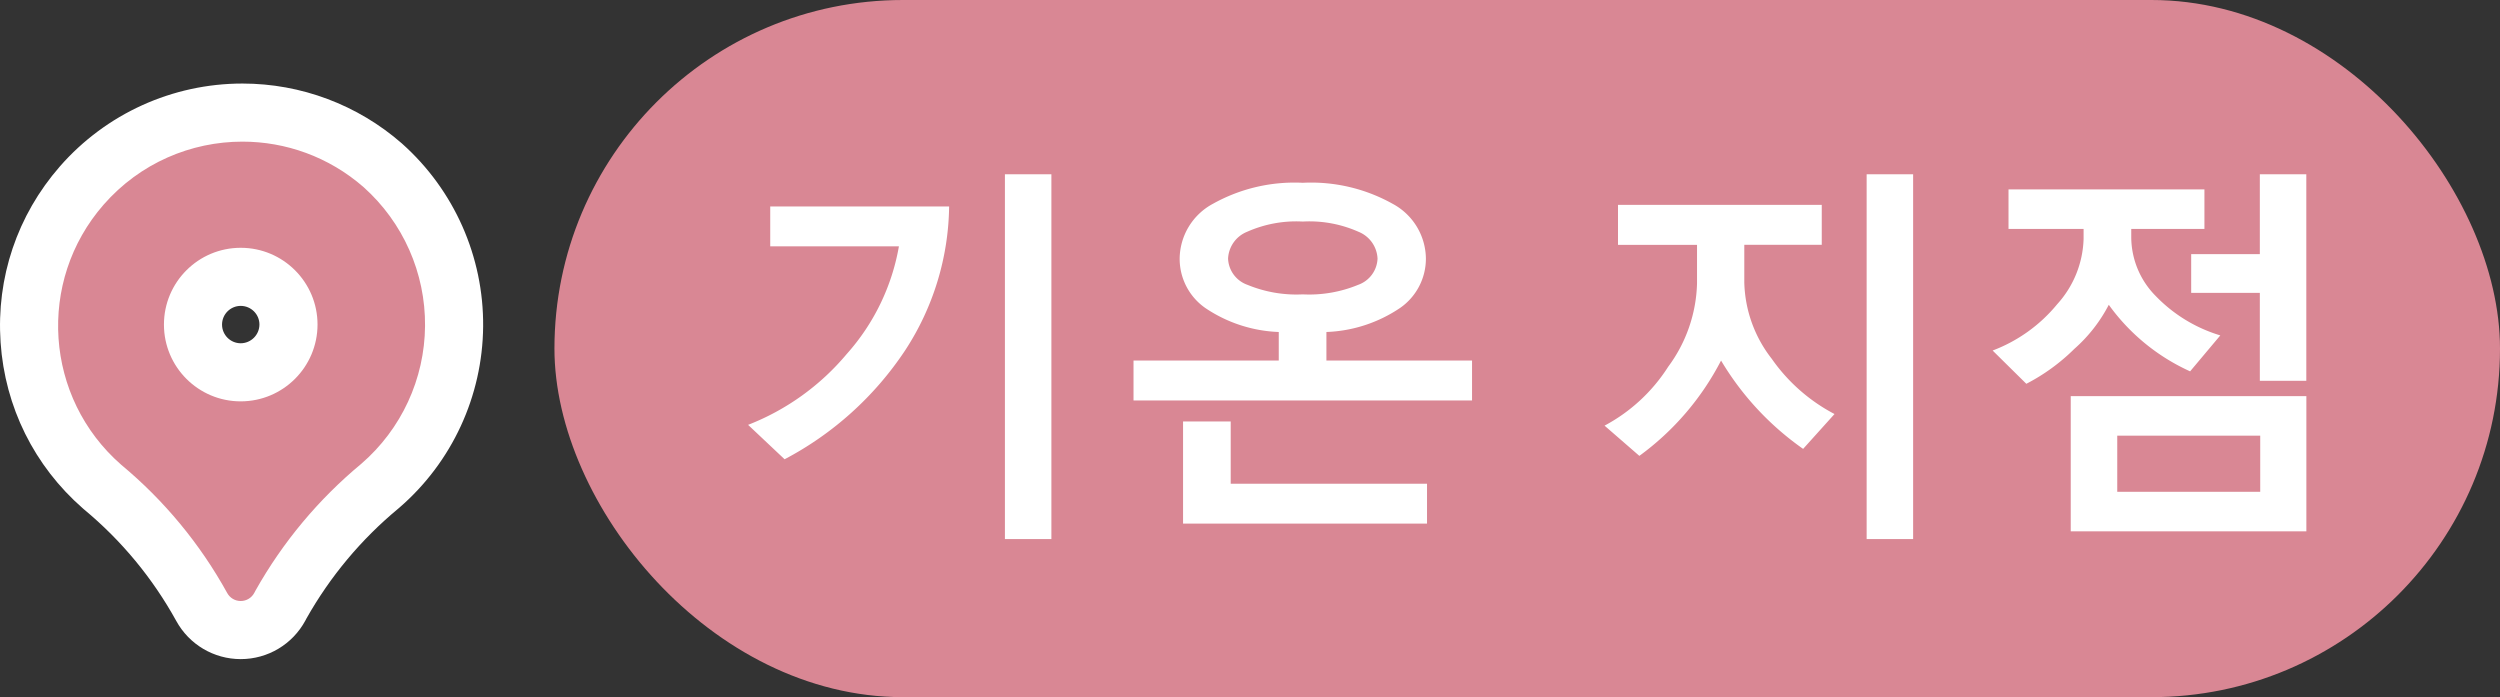
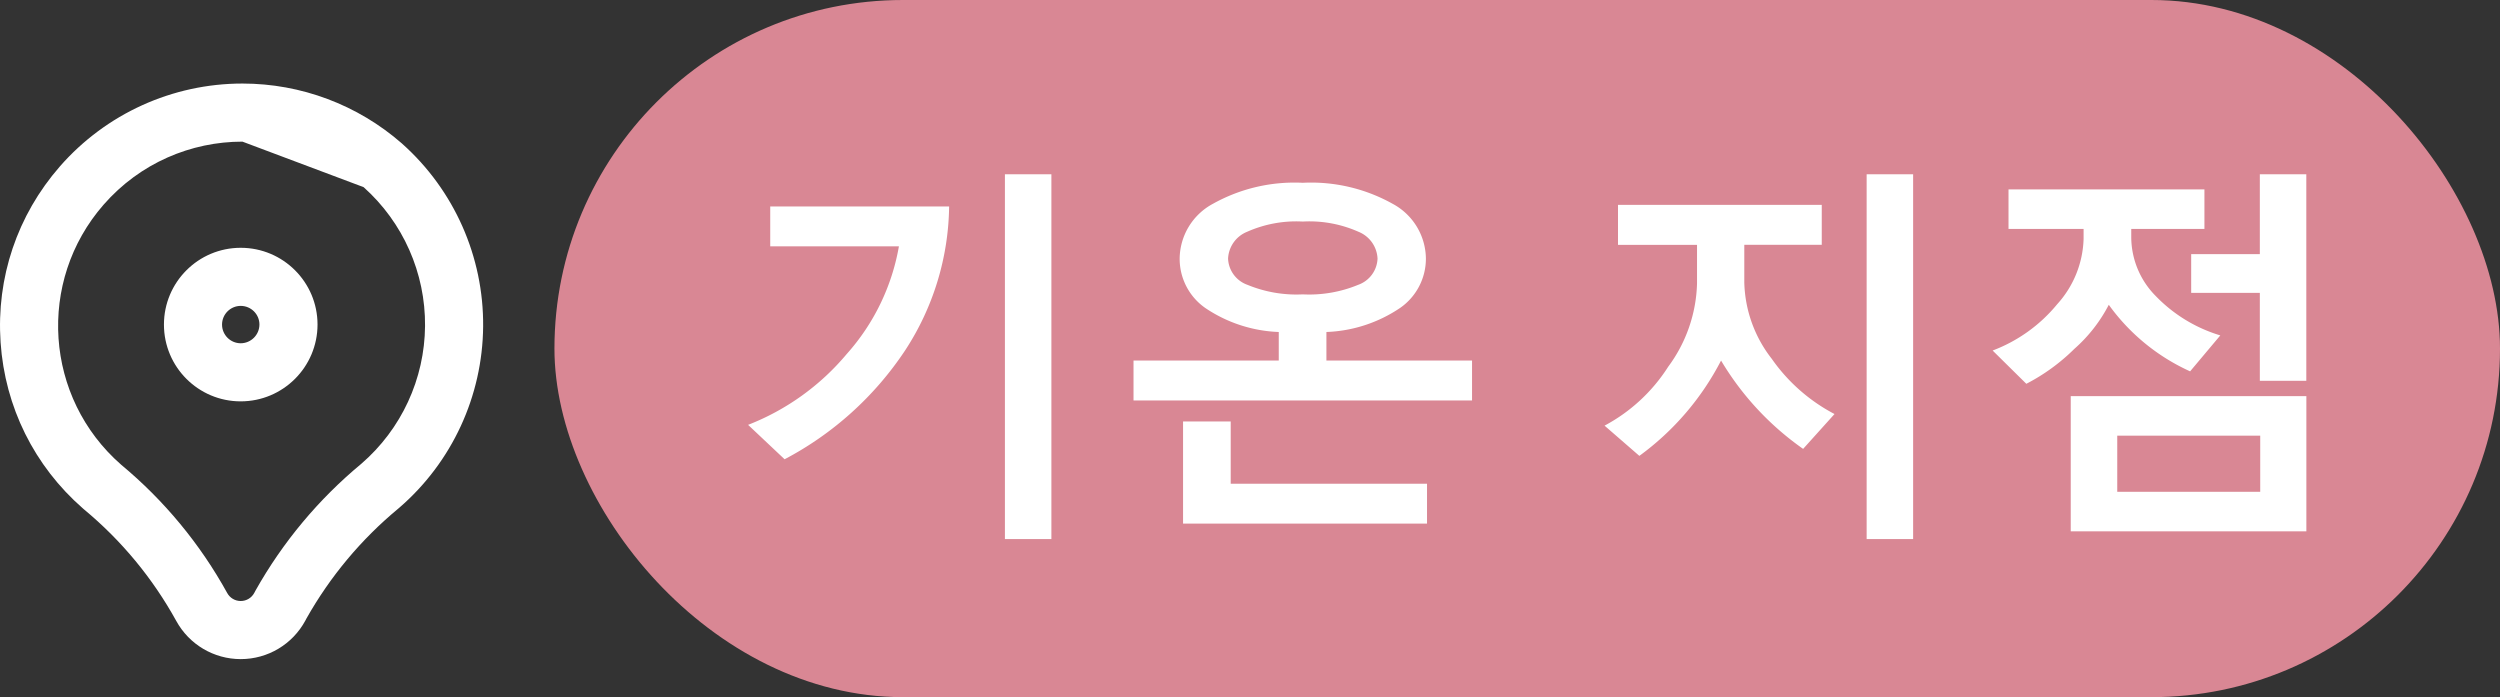
<svg xmlns="http://www.w3.org/2000/svg" width="129.098" height="36" viewBox="0 0 129.098 36">
  <rect x="0" y="0" width="129.098" height="36" fill="#333333" stroke="none" />
  <g id="Group_117319" data-name="Group 117319" transform="translate(9039.631 10648.08)">
    <g id="祇園店" transform="translate(154 157)">
      <rect id="Rectangle_79994" data-name="Rectangle 79994" width="100.467" height="36" rx="18" transform="translate(-9165 -10805.08)" fill="#d98794" />
      <path id="Path_24395" data-name="Path 24395" d="M14.619,1.758V-17.08h2.4V1.758ZM11.738-15.42a13.87,13.87,0,0,1-2.28,7.446,16.915,16.915,0,0,1-6.216,5.61L1.357-4.141A12.617,12.617,0,0,0,6.445-7.793a11.241,11.241,0,0,0,2.7-5.566H2.5V-15.42ZM21.26-5.4V-7.461h7.5V-8.936a7.248,7.248,0,0,1-3.794-1.24,3.094,3.094,0,0,1-1.323-2.549,3.246,3.246,0,0,1,1.719-2.832A8.627,8.627,0,0,1,30-16.641a8.627,8.627,0,0,1,4.639,1.084,3.246,3.246,0,0,1,1.719,2.832,3.094,3.094,0,0,1-1.328,2.544,7.264,7.264,0,0,1-3.809,1.245v1.475h7.52V-5.4ZM30-14.639a6.231,6.231,0,0,0-2.871.527,1.568,1.568,0,0,0-.986,1.387,1.5,1.5,0,0,0,1,1.353A6.617,6.617,0,0,0,30-10.879a6.617,6.617,0,0,0,2.861-.493,1.5,1.5,0,0,0,1-1.353,1.568,1.568,0,0,0-.986-1.387A6.231,6.231,0,0,0,30-14.639ZM23.818.957V-4.316h2.461V-1.1H36.416V.957Zm35.3.8V-17.08h2.4V1.758ZM55.838-2.9A14.845,14.845,0,0,1,51.6-7.461a14.078,14.078,0,0,1-4.219,4.922L45.584-4.1a8.808,8.808,0,0,0,3.286-3.042,7.545,7.545,0,0,0,1.489-4.292v-2H46.278V-15.5H56.8v2.061H52.8V-11.5a6.649,6.649,0,0,0,1.416,3.945A9.1,9.1,0,0,0,57.459-4.7ZM79.422-6.416v-4.541H75.877v-2h3.545V-17.08h2.4V-6.416Zm-3.6-.488a10.5,10.5,0,0,1-4.2-3.437,7.826,7.826,0,0,1-1.782,2.28,10.109,10.109,0,0,1-2.476,1.8L65.624-7.979a7.949,7.949,0,0,0,3.335-2.393,5.241,5.241,0,0,0,1.362-3.369v-.518H66.444V-16.3H76.561v2.041H72.782v.439a4.338,4.338,0,0,0,1.265,3.027A7.714,7.714,0,0,0,77.381-8.76ZM69.657,1.357V-5.625H81.825V1.357Zm9.785-4.941H72.059v2.9h7.383Z" transform="translate(-9156.357 -10779)" fill="#fff" />
    </g>
    <g id="pin_1_" data-name="pin (1)" transform="translate(-9040.739 -10641.854)" fill="#d98794">
-       <path d="M 13.54 26.31 L 13.54 26.31 L 13.537 26.31 C 12.697 26.31 11.926 25.852 11.524 25.114 C 10.214 22.741 8.492 20.659 6.408 18.927 L 6.393 18.915 L 6.38 18.903 C 4.163 16.968 2.833 14.285 2.634 11.349 C 2.435 8.413 3.392 5.575 5.327 3.359 C 7.42 0.962 10.445 -0.412 13.628 -0.412 C 16.291 -0.412 18.864 0.554 20.871 2.308 L 20.877 2.314 L 20.883 2.319 C 23.244 4.428 24.583 7.453 24.557 10.619 C 24.531 13.785 23.142 16.787 20.747 18.857 L 20.736 18.868 L 20.724 18.877 C 18.654 20.593 16.937 22.649 15.618 24.991 L 15.561 25.098 L 15.56 25.101 L 15.558 25.104 C 15.158 25.847 14.384 26.31 13.54 26.31 Z M 13.539 8.07 C 12.18 8.07 11.074 9.176 11.074 10.535 C 11.074 11.894 12.18 13 13.539 13 C 14.896 12.999 16.003 11.892 16.005 10.533 C 16.005 9.176 14.899 8.07 13.539 8.07 Z" stroke="none" />
-       <path d="M 13.628 1.088 C 10.976 1.088 8.339 2.191 6.457 4.345 C 3 8.304 3.407 14.316 7.366 17.773 C 9.588 19.619 11.444 21.865 12.84 24.395 C 12.979 24.651 13.247 24.811 13.539 24.81 C 13.831 24.81 14.099 24.65 14.237 24.393 L 14.302 24.271 C 15.707 21.772 17.559 19.552 19.766 17.723 C 21.836 15.934 23.035 13.342 23.057 10.607 C 23.08 7.872 21.923 5.26 19.884 3.438 L 19.884 3.438 C 18.08 1.862 15.849 1.088 13.628 1.088 M 13.539 14.5 C 11.349 14.5 9.574 12.725 9.574 10.535 C 9.574 8.345 11.349 6.57 13.539 6.57 C 15.729 6.57 17.505 8.345 17.505 10.535 C 17.502 12.724 15.728 14.498 13.539 14.5 M 13.628 -1.912 L 13.628 1.088 L 13.628 -1.912 C 16.655 -1.912 19.577 -0.814 21.858 1.179 L 21.882 1.201 C 24.565 3.597 26.087 7.034 26.057 10.631 C 26.027 14.228 24.45 17.64 21.728 19.992 L 21.681 20.032 C 19.758 21.626 18.161 23.537 16.933 25.712 L 16.879 25.815 C 16.217 27.045 14.938 27.809 13.541 27.81 C 12.149 27.81 10.875 27.054 10.209 25.837 C 8.99 23.629 7.388 21.692 5.449 20.081 L 5.393 20.033 C 2.875 17.834 1.363 14.786 1.138 11.45 C 0.912 8.114 1.998 4.891 4.197 2.372 C 6.575 -0.35 10.012 -1.912 13.628 -1.912 Z M 13.537 11.5 C 14.07 11.499 14.504 11.065 14.505 10.531 C 14.505 10.003 14.072 9.57 13.539 9.57 C 13.007 9.57 12.574 10.003 12.574 10.535 C 12.574 11.067 13.006 11.499 13.537 11.5 Z" stroke="none" fill="#fff" />
+       <path d="M 13.628 1.088 C 10.976 1.088 8.339 2.191 6.457 4.345 C 3 8.304 3.407 14.316 7.366 17.773 C 9.588 19.619 11.444 21.865 12.84 24.395 C 12.979 24.651 13.247 24.811 13.539 24.81 C 13.831 24.81 14.099 24.65 14.237 24.393 L 14.302 24.271 C 15.707 21.772 17.559 19.552 19.766 17.723 C 21.836 15.934 23.035 13.342 23.057 10.607 C 23.08 7.872 21.923 5.26 19.884 3.438 L 19.884 3.438 M 13.539 14.5 C 11.349 14.5 9.574 12.725 9.574 10.535 C 9.574 8.345 11.349 6.57 13.539 6.57 C 15.729 6.57 17.505 8.345 17.505 10.535 C 17.502 12.724 15.728 14.498 13.539 14.5 M 13.628 -1.912 L 13.628 1.088 L 13.628 -1.912 C 16.655 -1.912 19.577 -0.814 21.858 1.179 L 21.882 1.201 C 24.565 3.597 26.087 7.034 26.057 10.631 C 26.027 14.228 24.45 17.64 21.728 19.992 L 21.681 20.032 C 19.758 21.626 18.161 23.537 16.933 25.712 L 16.879 25.815 C 16.217 27.045 14.938 27.809 13.541 27.81 C 12.149 27.81 10.875 27.054 10.209 25.837 C 8.99 23.629 7.388 21.692 5.449 20.081 L 5.393 20.033 C 2.875 17.834 1.363 14.786 1.138 11.45 C 0.912 8.114 1.998 4.891 4.197 2.372 C 6.575 -0.35 10.012 -1.912 13.628 -1.912 Z M 13.537 11.5 C 14.07 11.499 14.504 11.065 14.505 10.531 C 14.505 10.003 14.072 9.57 13.539 9.57 C 13.007 9.57 12.574 10.003 12.574 10.535 C 12.574 11.067 13.006 11.499 13.537 11.5 Z" stroke="none" fill="#fff" />
    </g>
  </g>
</svg>